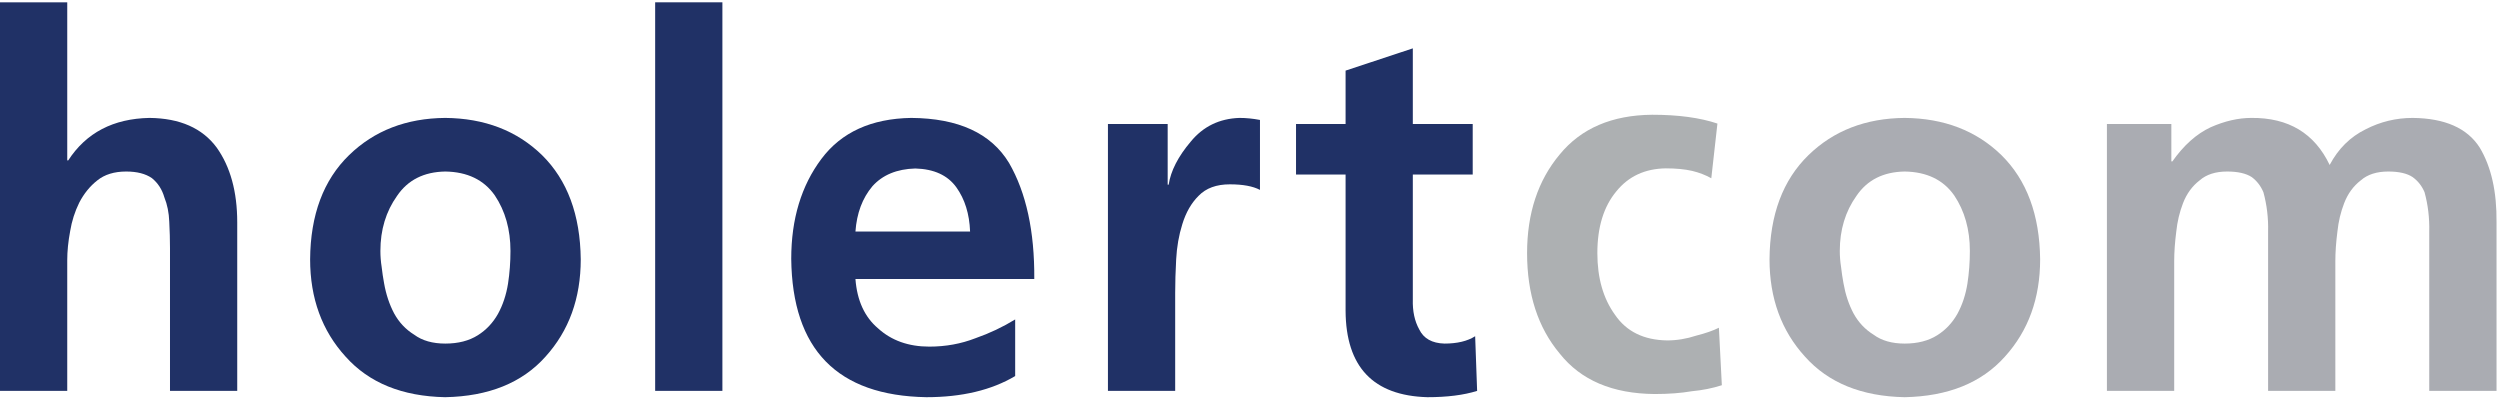
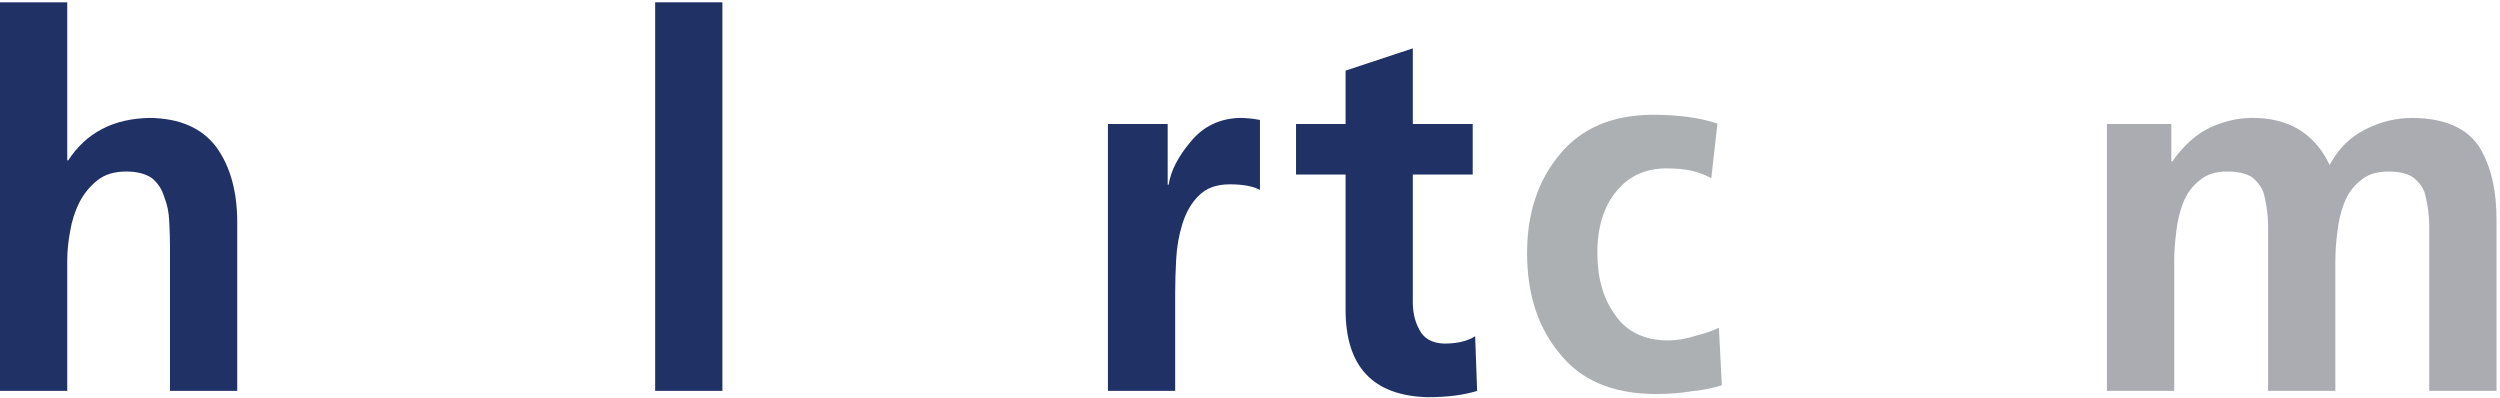
<svg xmlns="http://www.w3.org/2000/svg" width="100%" height="100%" viewBox="0 0 2413 384" version="1.1" xml:space="preserve" style="fill-rule:evenodd;clip-rule:evenodd;stroke-linejoin:round;stroke-miterlimit:2;">
  <g transform="matrix(4.167,0,0,4.167,0,0)">
    <path d="M0,0.536L15.576,0.536L15.576,37.157L15.801,37.157C19.961,30.751 26.241,27.47 34.637,27.313C41.672,27.392 46.854,29.677 50.183,34.169C53.36,38.622 54.95,44.404 54.95,51.513L54.95,90.536L39.375,90.536L39.375,57.506C39.375,55.512 39.318,53.458 39.205,51.346C39.129,49.273 38.752,47.397 38.071,45.714C37.542,43.876 36.579,42.39 35.181,41.255C33.708,40.239 31.724,39.73 29.232,39.73C26.473,39.73 24.244,40.414 22.544,41.783C20.844,43.114 19.447,44.835 18.351,46.946C17.332,49.019 16.632,51.209 16.254,53.517C15.8,55.942 15.575,58.19 15.575,60.263L15.575,90.536L0,90.536L0,0.536Z" style="fill:rgb(32,49,102);fill-rule:nonzero;" />
-     <path d="M88.111,58.129C88.111,59.344 88.206,60.559 88.395,61.774C88.546,63.107 88.736,64.38 88.962,65.594C89.416,68.182 90.191,70.514 91.289,72.59C92.423,74.666 93.974,76.313 95.941,77.528C97.793,78.899 100.196,79.584 103.147,79.584C106.136,79.584 108.65,78.938 110.694,77.645C112.622,76.43 114.173,74.785 115.346,72.707C116.481,70.631 117.257,68.299 117.672,65.711C118.051,63.243 118.24,60.715 118.24,58.129C118.24,53.152 117.029,48.86 114.608,45.255C112.074,41.65 108.253,39.809 103.147,39.73C98.191,39.809 94.465,41.689 91.969,45.373C89.397,48.979 88.111,53.231 88.111,58.129ZM71.834,60.069C71.909,49.756 74.918,41.709 80.861,35.927C86.69,30.263 94.11,27.392 103.119,27.313C112.241,27.392 119.717,30.263 125.547,35.927C131.413,41.709 134.404,49.755 134.518,60.067C134.518,69.09 131.792,76.611 126.342,82.625C120.929,88.681 113.188,91.805 103.119,92C93.163,91.805 85.479,88.681 80.067,82.625C74.577,76.611 71.834,69.092 71.834,60.069Z" style="fill:rgb(32,49,102);fill-rule:nonzero;" />
    <rect x="151.754" y="0.536" width="15.574" height="90" style="fill:rgb(32,49,102);fill-rule:nonzero;" />
-     <path d="M224.7,53.627C224.548,49.546 223.486,46.131 221.516,43.384C219.506,40.597 216.341,39.145 212.02,39.027C207.736,39.145 204.419,40.518 202.069,43.147C199.756,45.896 198.449,49.389 198.146,53.627L224.7,53.627ZM235.145,87.106C229.652,90.37 222.797,92 214.578,92C193.936,91.649 183.501,80.966 183.274,59.95C183.274,50.732 185.604,43.017 190.262,36.806C194.881,30.634 201.813,27.47 211.054,27.313C221.998,27.392 229.554,30.868 233.721,37.741C237.699,44.616 239.649,53.58 239.571,64.632L198.146,64.632C198.524,69.616 200.268,73.421 203.374,76.049C206.48,78.875 210.44,80.288 215.253,80.288C219.041,80.288 222.604,79.641 225.938,78.345C229.195,77.207 232.264,75.756 235.145,73.99L235.145,87.106Z" style="fill:rgb(32,49,102);fill-rule:nonzero;" />
    <path d="M256.631,28.72L270.468,28.72L270.468,42.777L270.695,42.777C271.186,39.575 272.887,36.256 275.798,32.819C278.671,29.306 282.433,27.47 287.083,27.313C288.633,27.313 290.221,27.47 291.847,27.783L291.847,43.987C290.219,43.128 287.892,42.698 284.864,42.698C281.761,42.698 279.358,43.577 277.655,45.333C275.953,47.012 274.685,49.217 273.853,51.949C273.058,54.487 272.585,57.2 272.434,60.088C272.281,62.899 272.206,65.496 272.206,67.875L272.206,90.536L256.631,90.536L256.631,28.72Z" style="fill:rgb(32,49,102);fill-rule:nonzero;" />
    <path d="M311.677,40.433L300.197,40.433L300.197,28.72L311.677,28.72L311.677,16.356L327.251,11.2L327.251,28.72L341.123,28.72L341.123,40.433L327.251,40.433L327.251,69.356C327.173,72.06 327.665,74.373 328.729,76.292C329.753,78.409 331.704,79.506 334.585,79.584C337.54,79.584 339.908,79.017 341.69,77.879L342.146,90.542C339.043,91.515 335.204,92 330.627,92C318.068,91.649 311.751,84.983 311.677,72.001L311.677,40.433Z" style="fill:rgb(32,49,102);fill-rule:nonzero;" />
-     <path d="M426.15,58.129C426.15,59.344 426.245,60.559 426.435,61.774C426.586,63.107 426.775,64.38 427.002,65.594C427.455,68.182 428.23,70.514 429.328,72.59C430.463,74.666 432.014,76.313 433.98,77.528C435.833,78.899 438.235,79.584 441.187,79.584C444.175,79.584 446.689,78.938 448.733,77.645C450.661,76.43 452.212,74.785 453.385,72.707C454.521,70.631 455.296,68.299 455.711,65.711C456.09,63.243 456.279,60.715 456.279,58.129C456.279,53.152 455.068,48.86 452.647,45.255C450.113,41.65 446.292,39.809 441.187,39.73C436.23,39.809 432.505,41.689 430.009,45.373C427.437,48.979 426.15,53.231 426.15,58.129ZM409.873,60.069C409.948,49.756 412.957,41.709 418.9,35.927C424.729,30.263 432.149,27.392 441.158,27.313C450.28,27.392 457.756,30.263 463.586,35.927C469.452,41.709 472.443,49.755 472.557,60.067C472.557,69.09 469.831,76.611 464.381,82.625C458.968,88.681 451.228,91.805 441.158,92C431.202,91.805 423.519,88.681 418.106,82.625C412.616,76.611 409.873,69.092 409.873,60.069Z" style="fill:rgb(170,172,178);fill-rule:nonzero;" />
    <path d="M488.023,28.72L502.948,28.72L502.948,37.392L503.182,37.392C505.823,33.642 508.778,31.005 512.043,29.481C515.307,28.037 518.455,27.313 521.487,27.313C530.076,27.236 536.119,30.869 539.617,38.212C541.6,34.462 544.378,31.708 547.954,29.95C551.375,28.192 555.009,27.313 558.856,27.313C566.317,27.392 571.487,29.677 574.363,34.169C577.045,38.622 578.347,44.404 578.27,51.513L578.27,90.536L562.684,90.536L562.684,53.634C562.761,50.505 562.4,47.474 561.602,44.541C561.001,43.094 560.079,41.921 558.838,41.021C557.557,40.16 555.673,39.73 553.19,39.73C550.507,39.73 548.384,40.414 546.821,41.783C545.099,43.114 543.817,44.873 542.977,47.063C542.176,49.136 541.654,51.327 541.415,53.634C541.094,56.137 540.934,58.426 540.934,60.498L540.934,90.536L525.359,90.536L525.359,53.634C525.437,50.505 525.076,47.474 524.276,44.541C523.677,43.094 522.775,41.921 521.573,41.021C520.252,40.16 518.349,39.73 515.866,39.73C513.182,39.73 511.06,40.414 509.497,41.783C507.774,43.114 506.493,44.873 505.652,47.063C504.852,49.136 504.33,51.327 504.091,53.634C503.77,56.137 503.609,58.426 503.609,60.498L503.609,90.536L488.023,90.536L488.023,28.72Z" style="fill:rgb(170,172,178);fill-rule:nonzero;" />
    <g transform="matrix(1,0,0,1,-33.6,0)">
      <path d="M429.987,41.289C428.661,40.544 427.186,39.976 425.559,39.584C423.854,39.192 421.811,38.996 419.427,38.996C414.622,39.075 410.82,40.838 408.021,44.287C405.07,47.814 403.595,52.595 403.595,58.63C403.595,64.39 404.957,69.152 407.682,72.914C410.33,76.794 414.359,78.773 419.771,78.851C422.004,78.851 424.255,78.48 426.525,77.734C428.683,77.186 430.423,76.579 431.748,75.913L432.429,89.228C430.27,89.927 427.939,90.393 425.44,90.626C422.978,91.053 420.118,91.267 416.861,91.267C407.089,91.189 399.759,88.065 394.874,81.892C389.836,75.877 387.317,68.123 387.317,58.63C387.317,49.413 389.836,41.795 394.874,35.779C399.836,29.725 406.976,26.659 416.293,26.58C422.315,26.58 427.354,27.26 431.407,28.62L429.987,41.289Z" style="fill:rgb(173,176,178);fill-rule:nonzero;" />
    </g>
  </g>
</svg>